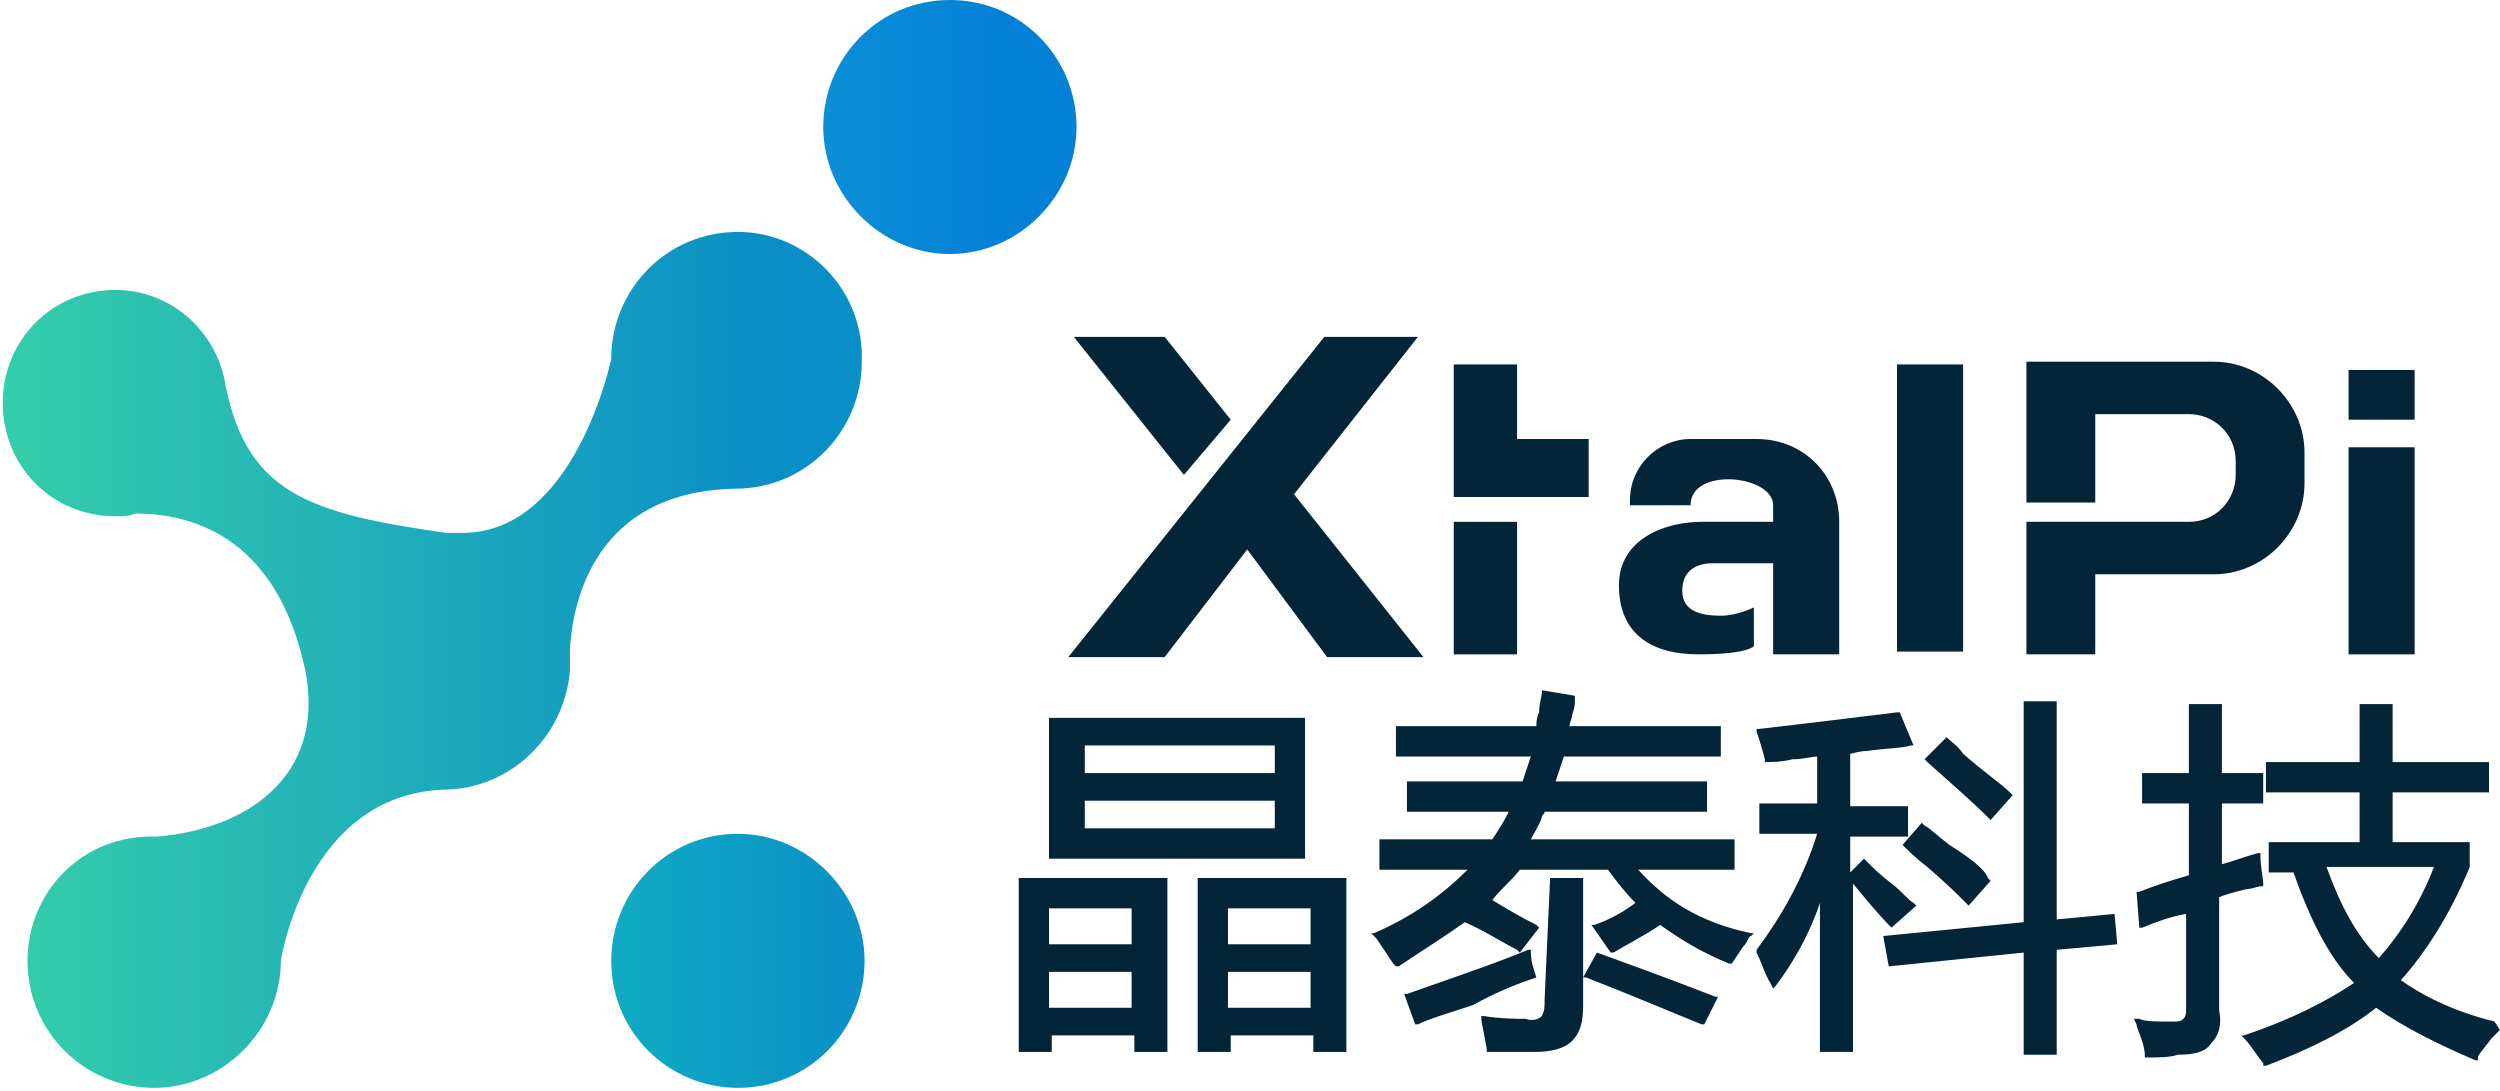
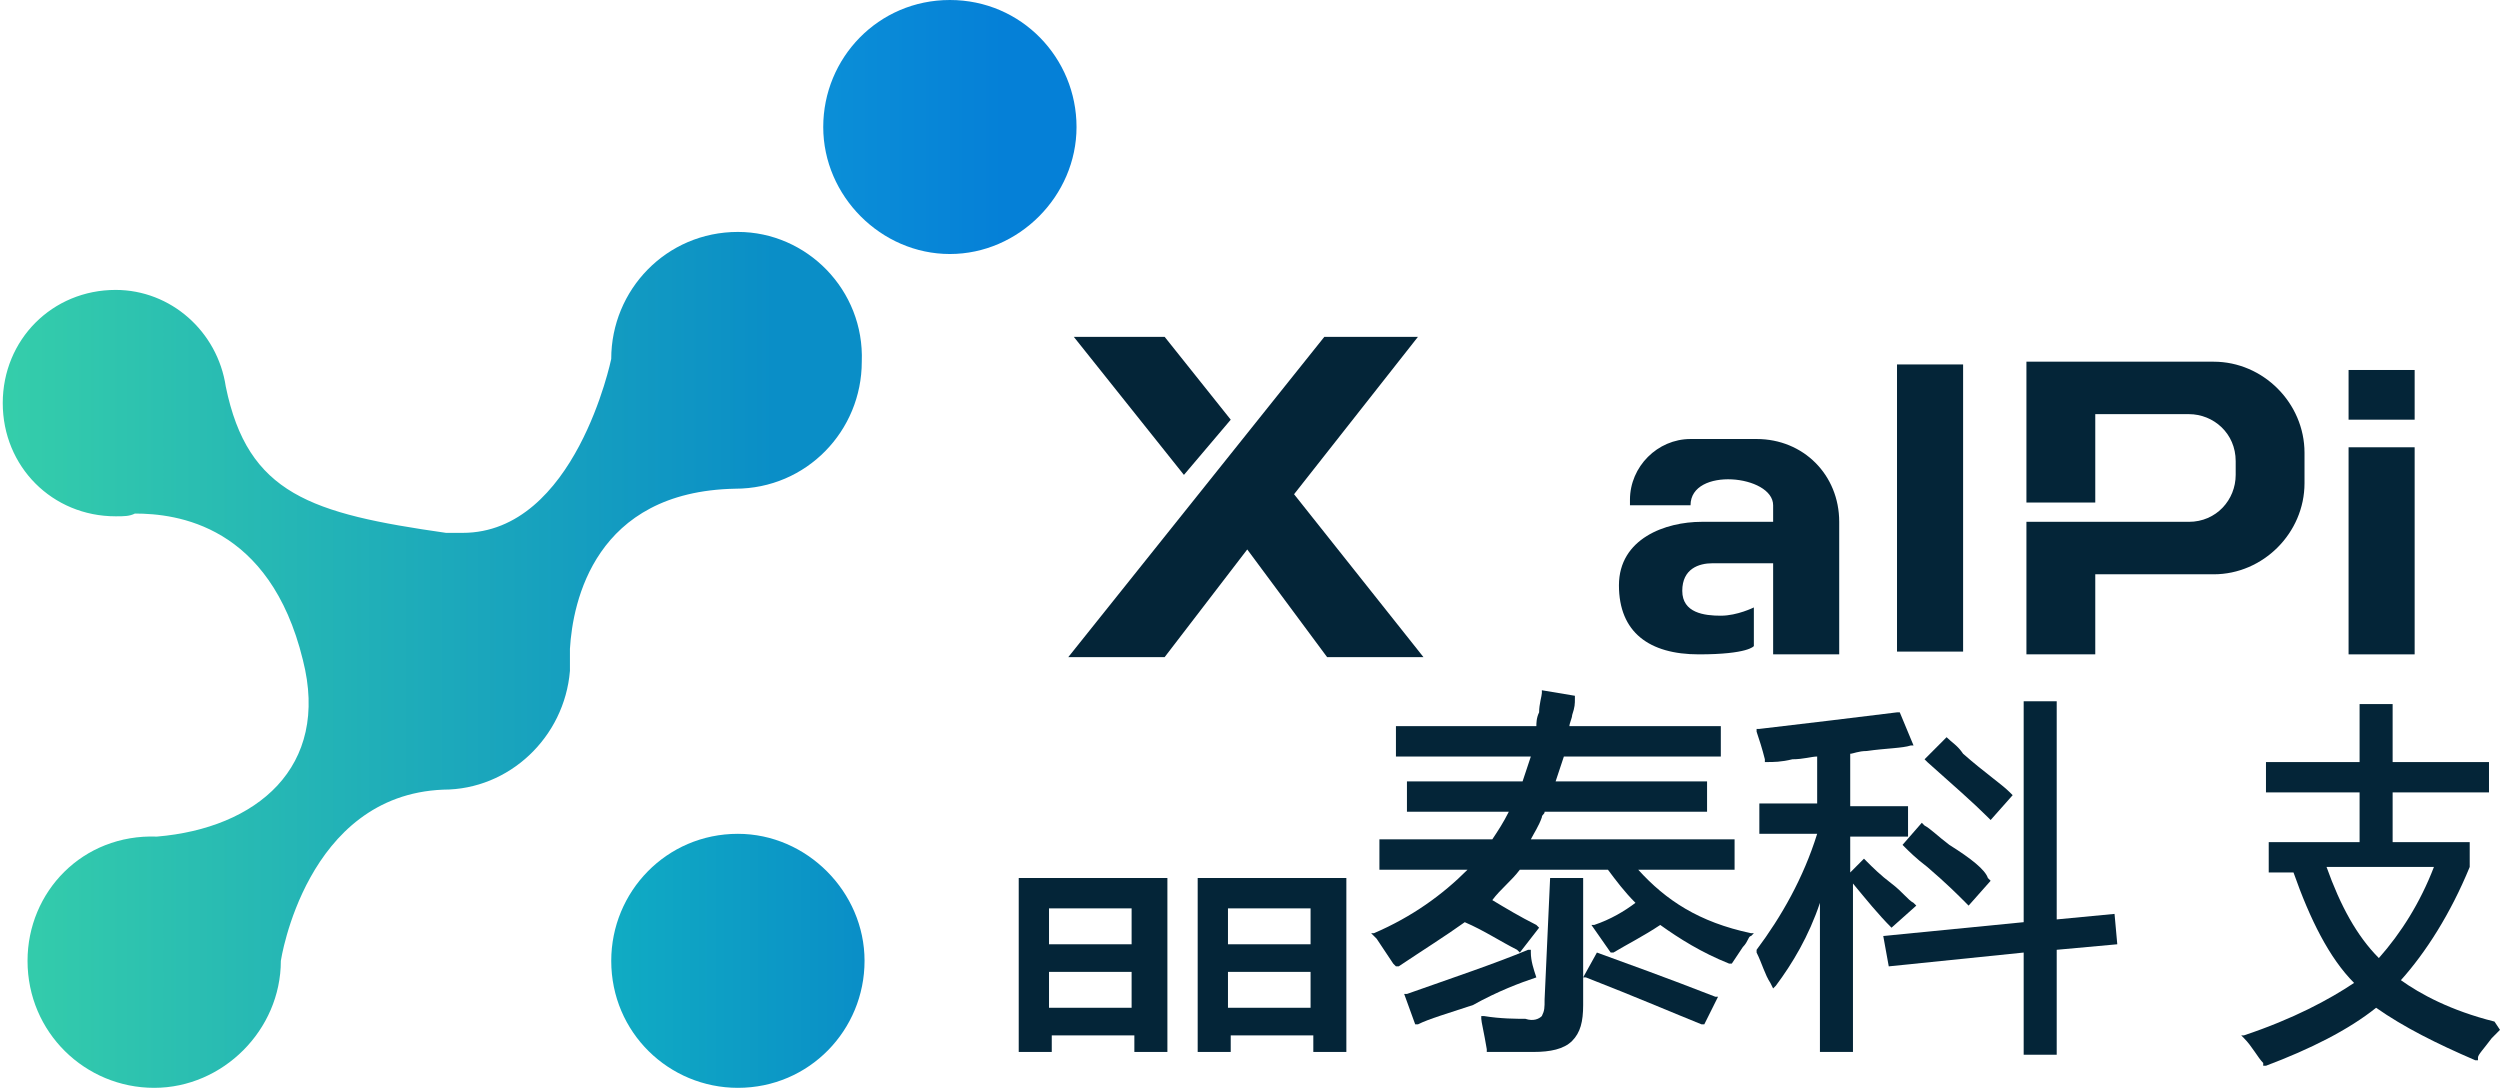
<svg xmlns="http://www.w3.org/2000/svg" width="149" height="65" viewBox="0 0 149 65" fill="none">
  <g clip-path="url(#clip0_355_1070)">
    <path d="M56.613 0C52.346 0 49.065 3.456 49.065 7.57C49.065 11.684 52.511 15.139 56.613 15.139C60.715 15.139 64.161 11.684 64.161 7.57C64.161 3.456 60.879 0 56.613 0Z" fill="url(#paint0_linear_355_1070)" />
    <path d="M43.978 49.696C39.712 49.696 36.43 53.152 36.43 57.266C36.43 61.544 39.876 64.835 43.978 64.835C48.245 64.835 51.527 61.38 51.527 57.266C51.527 53.152 48.081 49.696 43.978 49.696Z" fill="url(#paint1_linear_355_1070)" />
    <path d="M43.978 13.823C39.711 13.823 36.429 17.279 36.429 21.392C36.429 21.392 34.296 31.759 27.568 31.759C27.24 31.759 26.912 31.759 26.584 31.759C18.543 30.608 14.769 29.456 13.456 23.038C12.964 19.747 10.174 17.279 6.892 17.279C3.118 17.279 0.164 20.241 0.164 24.025C0.164 27.81 3.118 30.772 6.892 30.772C7.384 30.772 7.713 30.772 8.041 30.608C10.502 30.608 16.081 31.266 18.051 39.329C19.692 45.747 15.261 49.367 9.353 49.861C4.923 49.696 1.641 53.152 1.641 57.266C1.641 61.544 5.087 64.835 9.189 64.835C13.292 64.835 16.738 61.38 16.738 57.266C16.738 57.266 18.215 47.392 26.42 47.063C30.358 47.063 33.64 43.937 33.968 39.987C33.968 39.823 33.968 39.494 33.968 39.329C33.968 39.165 33.968 38.835 33.968 38.671C34.132 35.873 35.445 29.291 43.814 29.127C48.08 29.127 51.362 25.671 51.362 21.557C51.526 17.279 48.08 13.823 43.978 13.823Z" fill="url(#paint2_linear_355_1070)" />
    <path d="M73.352 25.013L69.413 20.076H63.998L70.562 28.304L73.352 25.013Z" fill="#042538" />
    <path d="M74.336 32.747L79.095 39.164H84.838L77.126 29.456L84.51 20.076H78.931L63.67 39.164H69.413L74.336 32.747Z" fill="#042538" />
-     <path d="M94.684 26.165H90.418V21.721H86.644V29.62H94.684V26.165Z" fill="#042538" />
-     <path d="M90.418 31.101H86.644V39H90.418V31.101Z" fill="#042538" />
    <path d="M117.001 21.721H113.062V38.835H117.001V21.721Z" fill="#042538" />
    <path d="M124.878 34.228H131.934C134.888 34.228 137.349 31.759 137.349 28.797V26.987C137.349 24.025 134.888 21.557 131.934 21.557H120.775V29.949H124.878V24.683H130.457C131.934 24.683 133.247 25.835 133.247 27.481V28.304C133.247 29.785 132.098 31.101 130.457 31.101H120.775V39H124.878V34.228Z" fill="#042538" />
    <path d="M100.263 35.215C100.263 33.899 101.248 33.57 102.069 33.57C102.889 33.57 105.186 33.57 105.679 33.57C105.679 36.038 105.679 39 105.679 39H109.617V31.101C109.617 28.304 107.484 26.165 104.694 26.165H100.756C98.787 26.165 97.146 27.81 97.146 29.785V30.114H100.756C100.756 27.81 105.679 28.304 105.679 30.114C105.679 30.279 105.679 30.608 105.679 31.101C105.186 31.101 103.381 31.101 101.412 31.101C99.279 31.101 96.489 32.089 96.489 34.886C96.489 37.684 98.294 39 101.248 39C104.202 39 104.53 38.506 104.53 38.506V36.203C104.53 36.203 103.545 36.696 102.561 36.696C101.576 36.696 100.263 36.532 100.263 35.215Z" fill="#042538" />
    <path d="M143.913 22.051H139.975V25.013H143.913V22.051Z" fill="#042538" />
    <path d="M143.913 26.658H139.975V39H143.913V26.658Z" fill="#042538" />
    <path d="M71.382 62.696H73.351V61.709H78.274V62.696H80.243V52.329H71.382V62.696ZM73.187 54.139H78.11V56.279H73.187V54.139ZM73.187 57.924H78.11V60.063H73.187V57.924Z" fill="#042538" />
    <path d="M60.716 62.696H62.685V61.709H67.608V62.696H69.577V52.329H60.716V62.696ZM62.521 54.139H67.444V56.279H62.521V54.139ZM62.521 57.924H67.444V60.063H62.521V57.924Z" fill="#042538" />
-     <path d="M77.781 42.785H62.52V51.177H77.781V42.785ZM75.977 49.367H64.654V47.721H75.977V49.367ZM75.977 46.076H64.654V44.43H75.977V46.076Z" fill="#042538" />
    <path d="M97.638 51.835H103.381V50.025H91.238C91.402 49.696 91.731 49.203 91.895 48.709C91.895 48.544 92.059 48.544 92.059 48.38H101.741V46.57H92.715C92.879 46.076 93.043 45.582 93.207 45.089H102.561V43.279H93.536C93.536 43.114 93.7 42.785 93.7 42.62C93.864 42.127 93.864 41.962 93.864 41.633V41.468L91.895 41.139V41.304C91.895 41.468 91.731 41.962 91.731 42.456C91.567 42.785 91.567 43.114 91.567 43.279H83.198V45.089H91.238C91.074 45.582 90.91 46.076 90.746 46.57H83.854V48.38H89.925C89.597 49.038 89.269 49.532 88.941 50.025H82.213V51.835H87.464C85.987 53.316 84.182 54.633 81.885 55.62H81.721L82.049 55.949C82.377 56.443 82.705 56.937 83.034 57.43L83.198 57.595H83.362C84.838 56.608 86.151 55.785 87.3 54.962C88.449 55.456 89.433 56.114 90.418 56.608L90.582 56.772L91.731 55.291L91.567 55.127C90.582 54.633 89.761 54.139 88.941 53.646C89.433 52.987 90.09 52.494 90.582 51.835H95.833C96.325 52.494 96.818 53.152 97.474 53.81C96.818 54.304 95.997 54.797 95.013 55.127H94.849L95.997 56.772H96.161C96.982 56.279 97.966 55.785 98.951 55.127C100.1 55.949 101.412 56.772 103.053 57.43H103.217L103.874 56.443C104.202 56.114 104.202 55.785 104.366 55.785L104.53 55.62H104.366C101.248 54.962 99.279 53.646 97.638 51.835Z" fill="#042538" />
    <path d="M92.058 59.57C92.058 60.063 92.058 60.228 91.894 60.557C91.73 60.721 91.402 60.886 90.91 60.721C90.417 60.721 89.433 60.721 88.448 60.557H88.284V60.721C88.284 60.886 88.448 61.544 88.612 62.532V62.696H88.776C89.269 62.696 89.761 62.696 90.253 62.696C90.746 62.696 91.074 62.696 91.402 62.696C92.387 62.696 93.207 62.532 93.699 62.038C94.192 61.544 94.356 60.886 94.356 59.899V52.329H92.387L92.058 59.57Z" fill="#042538" />
    <path d="M95.176 56.772L94.356 58.253H94.52C97.473 59.405 99.771 60.392 101.412 61.051H101.576L102.396 59.405H102.232C99.278 58.253 96.981 57.43 95.176 56.772Z" fill="#042538" />
    <path d="M91.566 58.253C91.402 57.76 91.238 57.266 91.238 56.772V56.608H91.074C89.105 57.43 86.643 58.253 83.853 59.24H83.689L84.346 61.051H84.51C85.166 60.721 86.315 60.392 87.792 59.899C89.269 59.076 90.582 58.582 91.566 58.253Z" fill="#042538" />
    <path d="M116.017 43.937L114.704 45.253L114.868 45.418C116.345 46.734 117.658 47.886 118.478 48.709L118.642 48.873L119.955 47.392L119.791 47.228C119.299 46.734 118.314 46.076 117.001 44.924C116.673 44.43 116.345 44.266 116.017 43.937Z" fill="#042538" />
    <path d="M116.18 50.354C115.524 49.861 115.032 49.367 114.703 49.203L114.539 49.038L113.391 50.354L113.555 50.519C113.719 50.684 114.211 51.177 114.867 51.671C116.016 52.658 116.673 53.316 117.165 53.81L117.329 53.975L118.642 52.494L118.478 52.329C118.314 51.835 117.493 51.177 116.18 50.354Z" fill="#042538" />
    <path d="M112.734 55.291L114.211 53.975L114.047 53.81C113.719 53.646 113.39 53.152 112.734 52.658C112.078 52.165 111.585 51.671 111.257 51.342L111.093 51.177L110.273 52V49.861H113.719V48.051H110.273V44.924C110.437 44.924 110.765 44.76 111.257 44.76C112.406 44.595 113.39 44.595 113.883 44.43H114.047L113.226 42.456H113.062C110.437 42.785 107.647 43.114 104.857 43.443H104.693V43.608C104.857 44.101 105.022 44.595 105.186 45.253V45.418H105.35C105.678 45.418 106.17 45.418 106.827 45.253C107.483 45.253 107.975 45.089 108.303 45.089V47.886H104.857V49.696H108.303C107.483 52.329 106.17 54.633 104.693 56.608V56.772C105.022 57.43 105.186 58.089 105.514 58.582L105.678 58.911L105.842 58.747C106.827 57.43 107.811 55.785 108.468 53.81V62.696H110.437V52.658C111.257 53.646 111.914 54.468 112.734 55.291Z" fill="#042538" />
    <path d="M122.58 54.797V41.797H120.611V54.962L112.242 55.785L112.57 57.595L120.611 56.772V62.861H122.58V56.608L126.19 56.279L126.026 54.468L122.58 54.797Z" fill="#042538" />
-     <path d="M132.262 53.481C132.59 53.316 133.246 53.152 133.903 52.987C134.231 52.987 134.559 52.823 134.723 52.823H134.887V52.658C134.887 52.329 134.723 51.671 134.723 51.013V50.848H134.559C133.903 51.013 133.082 51.342 132.426 51.506V47.886H134.887V46.076H132.426V41.962H130.457V46.076H127.667V47.886H130.457V52.165C129.308 52.494 128.323 52.823 127.503 53.152H127.339L127.503 55.291H127.667C128.488 54.962 129.308 54.633 130.293 54.468V60.063C130.293 60.392 130.293 60.557 130.129 60.721C129.964 60.886 129.8 60.886 129.472 60.886C128.488 60.886 127.831 60.886 127.503 60.721H127.175L127.339 61.051C127.339 61.215 127.503 61.544 127.667 62.038C127.831 62.532 127.831 62.861 127.831 62.861V63.025H127.995C128.652 63.025 129.308 63.025 129.8 62.861C130.785 62.861 131.441 62.696 131.77 62.203C132.262 61.709 132.426 61.051 132.262 60.228V53.481Z" fill="#042538" />
    <path d="M148.672 60.886C146.047 60.228 144.241 59.24 143.093 58.418C144.57 56.772 146.047 54.468 147.195 51.671V50.19H142.601V47.228H148.344V45.418H142.601V41.962H140.631V45.418H135.052V47.228H140.631V50.19H135.216V52H136.693C137.678 54.797 138.826 57.101 140.303 58.582C138.826 59.57 136.693 60.721 133.739 61.709H133.575L133.739 61.873C134.232 62.367 134.56 63.025 134.888 63.354V63.519H135.052C137.678 62.532 139.975 61.38 141.616 60.063C143.257 61.215 145.226 62.203 147.523 63.19H147.688V63.025C147.688 62.861 148.016 62.532 148.508 61.873L148.672 61.709C148.836 61.544 148.836 61.544 148.836 61.544L149 61.38L148.672 60.886ZM138.662 51.671H145.062C144.241 53.81 143.093 55.62 141.78 57.101C140.467 55.785 139.483 53.975 138.662 51.671Z" fill="#042538" />
  </g>
  <defs>
    <linearGradient id="paint0_linear_355_1070" x1="49.057" y1="7.637" x2="64.288" y2="7.637" gradientUnits="userSpaceOnUse">
      <stop stop-color="#0B8FD7" />
      <stop offset="0.709" stop-color="#0580D7" />
    </linearGradient>
    <linearGradient id="paint1_linear_355_1070" x1="36.321" y1="57.347" x2="51.552" y2="57.347" gradientUnits="userSpaceOnUse">
      <stop stop-color="#10ACC3" />
      <stop offset="1" stop-color="#0A8EC7" />
    </linearGradient>
    <linearGradient id="paint2_linear_355_1070" x1="-3.4412e-05" y1="39.433" x2="51.552" y2="39.433" gradientUnits="userSpaceOnUse">
      <stop stop-color="#35CEAA" />
      <stop offset="0.896" stop-color="#0A8EC7" />
    </linearGradient>
    <clipPath id="clip0_355_1070">
      <rect width="149" height="65" fill="white" />
    </clipPath>
  </defs>
</svg>